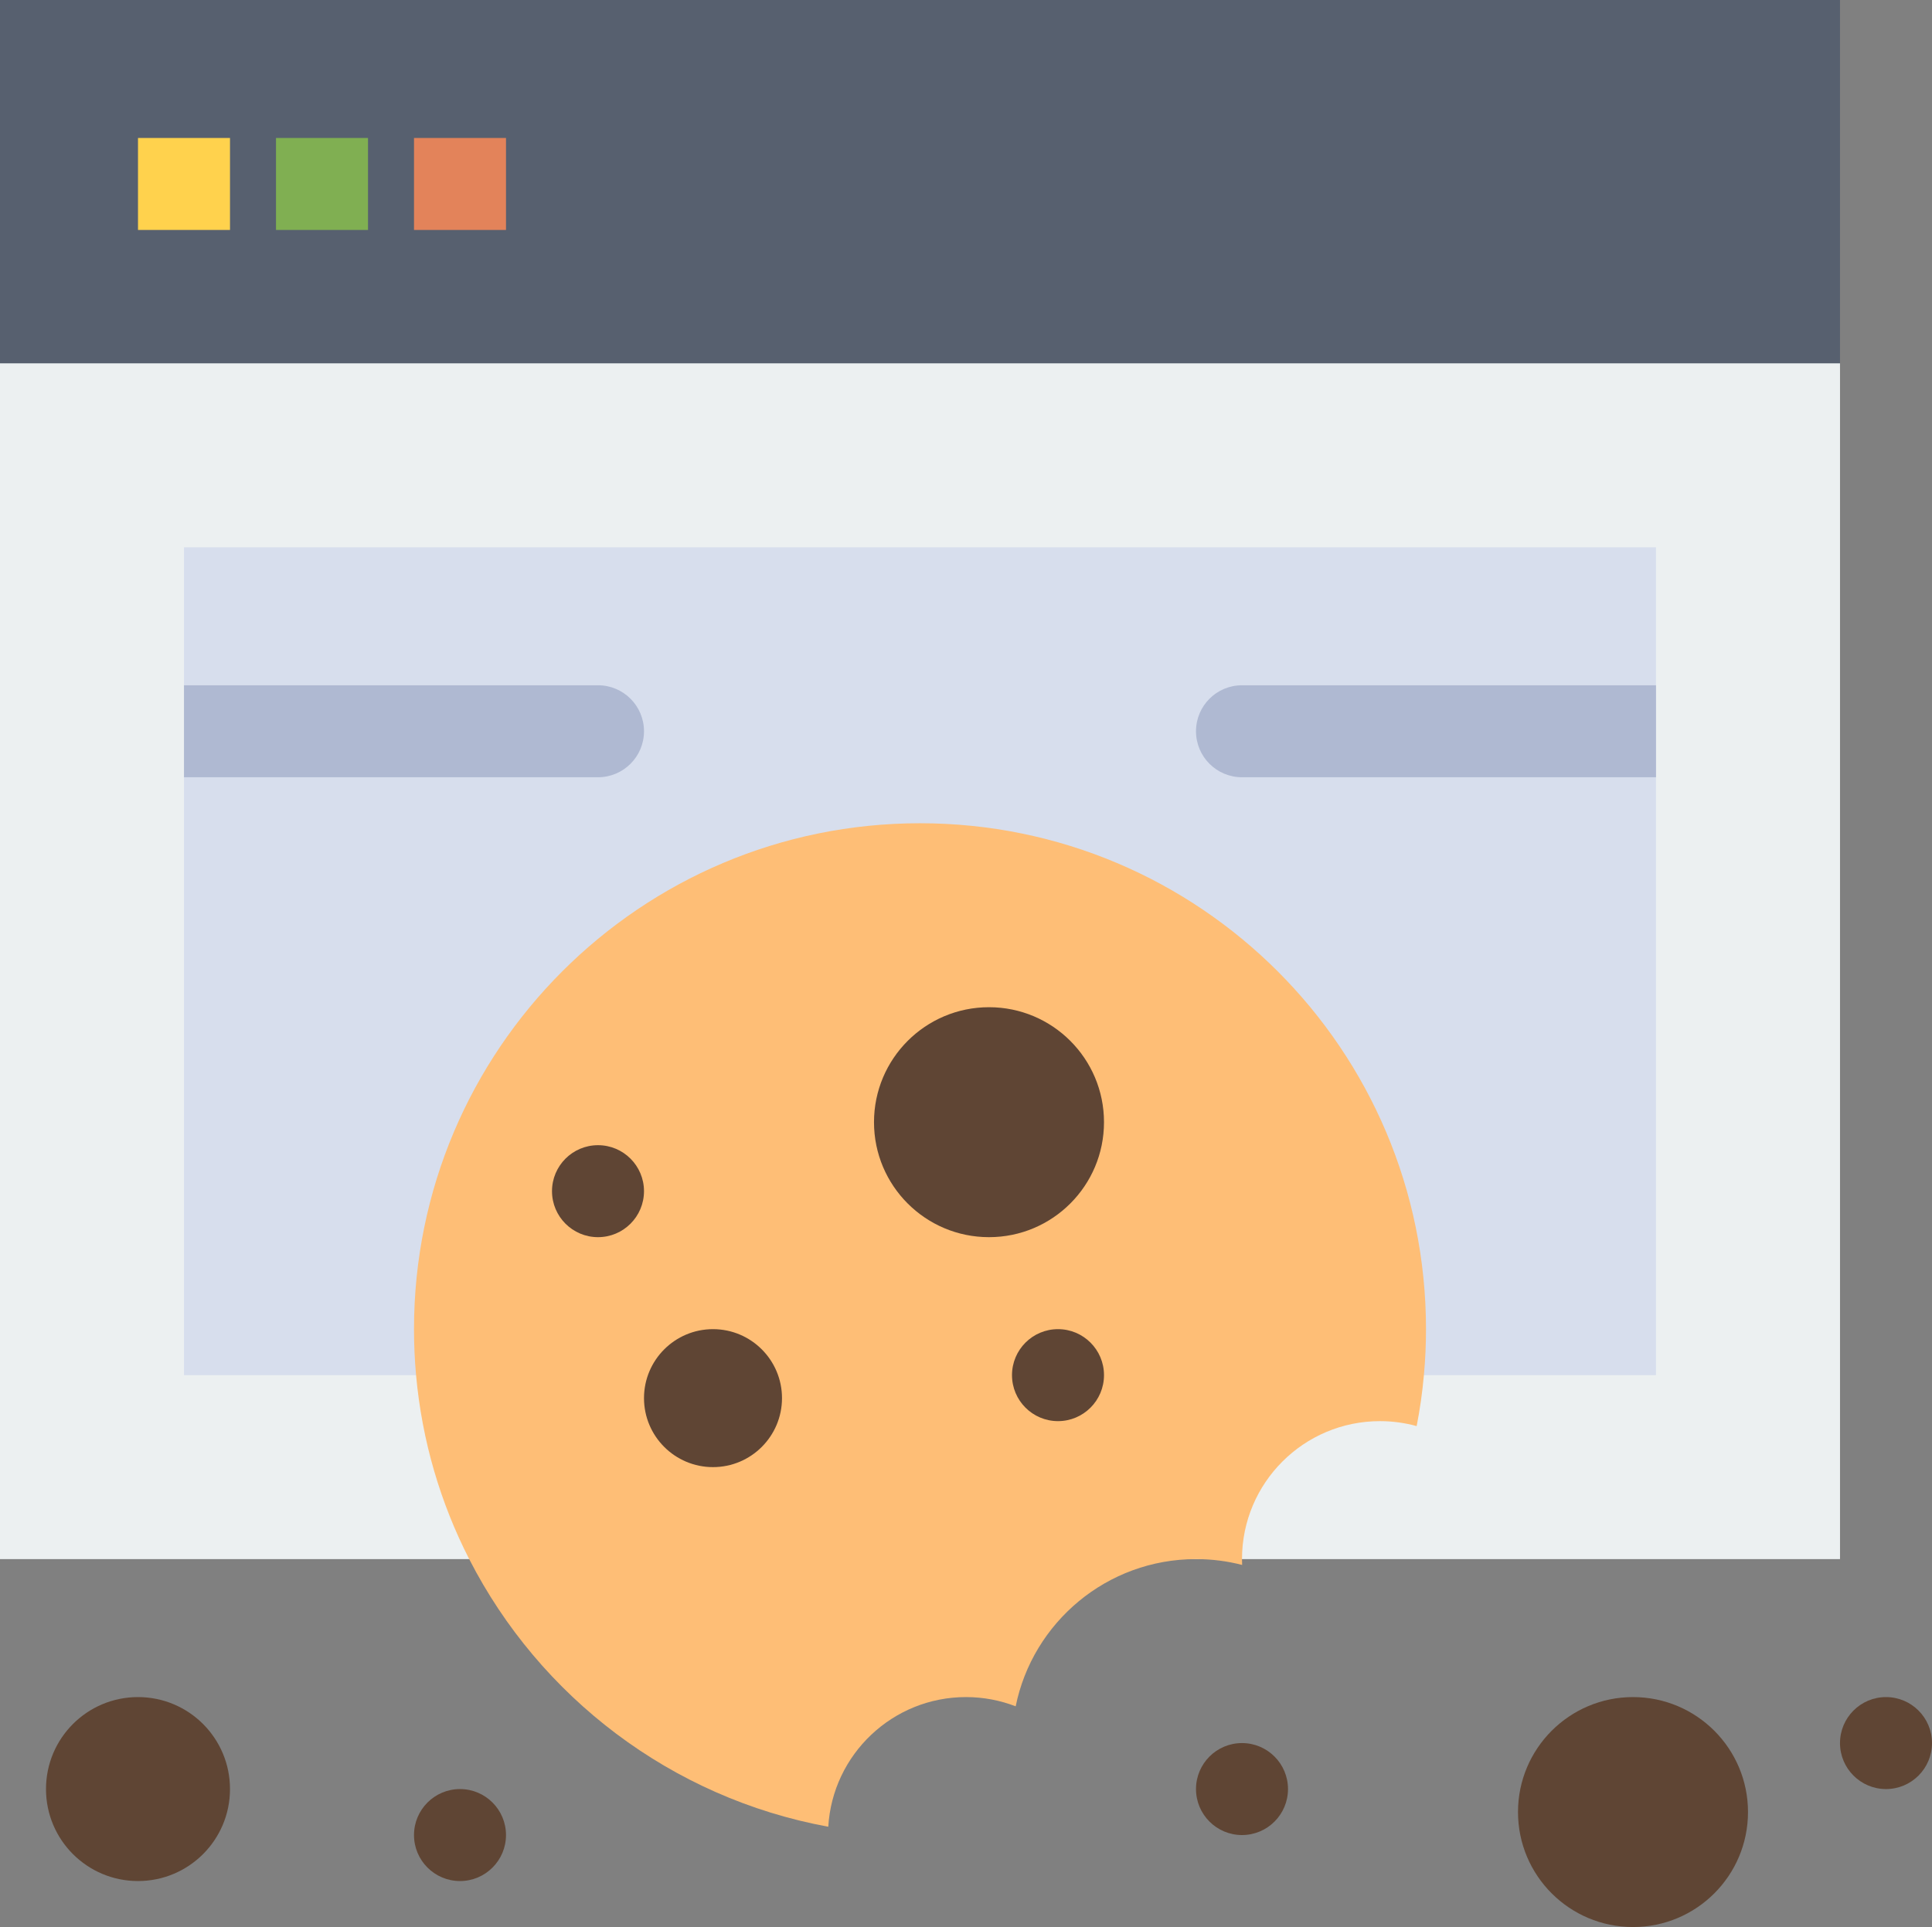
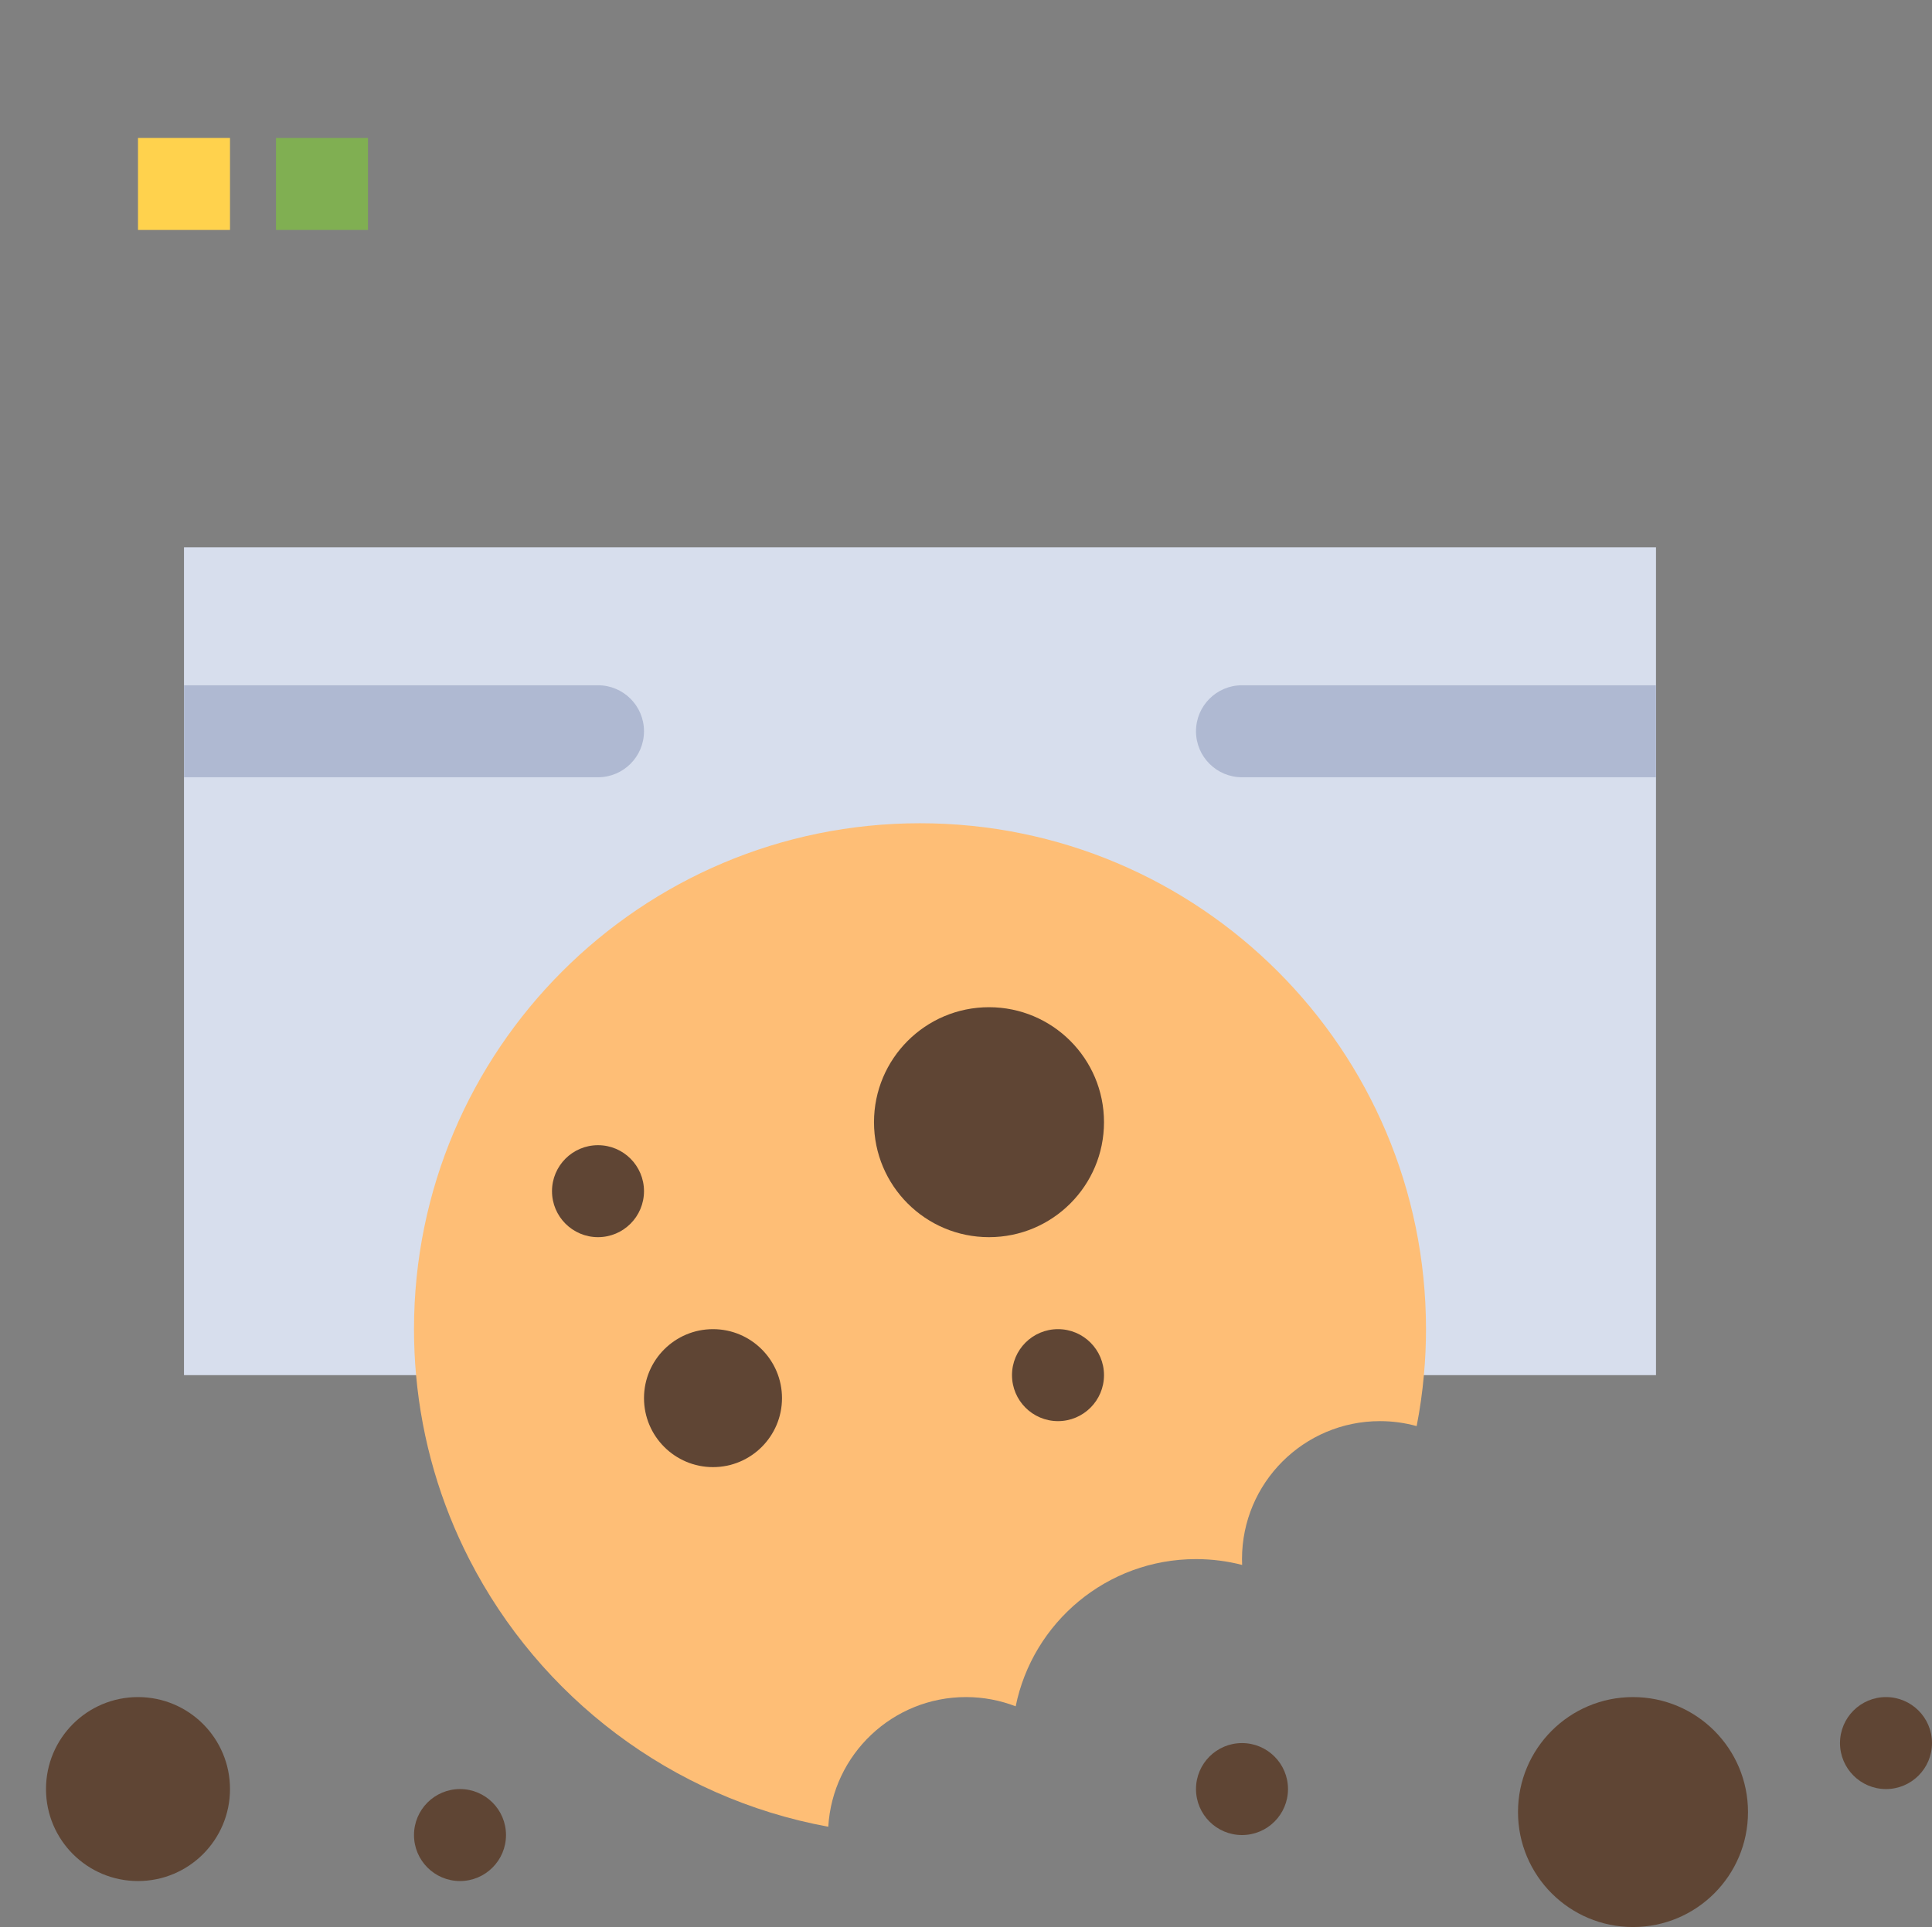
<svg xmlns="http://www.w3.org/2000/svg" height="419.0" preserveAspectRatio="xMidYMid meet" version="1.0" viewBox="50.0 50.5 420.0 419.0" width="420.0" zoomAndPan="magnify">
  <rect x="50.0" y="50.5" width="420.0" height="419.0" fill="#808080" stroke="none" />
  <g>
    <g>
      <g>
        <g id="change1_1">
-           <path d="M50 50.5L50 130.5 450 130.5 450 90.5 450 50.5z" fill="#57606f" />
-         </g>
+           </g>
        <g id="change2_1">
-           <path d="M50 129.5L50 389.5 320 389.5 416 389.5 450 389.5 450 129.5z" fill="#ecf0f1" />
-         </g>
+           </g>
        <g id="change3_1">
          <path d="M80,419.5c11.05,0,20,8.95,20,20s-8.95,20-20,20s-20-8.95-20-20S68.95,419.5,80,419.5z" fill="#5f4534" />
        </g>
        <g id="change3_2">
          <circle cx="405" cy="444.5" fill="#5f4534" r="25" />
        </g>
        <g id="change3_3">
          <path d="M460,419.5c5.52,0,10,4.48,10,10s-4.48,10-10,10s-10-4.48-10-10S454.48,419.5,460,419.5z" fill="#5f4534" />
        </g>
        <g id="change4_1">
          <path d="M90 349.5L90 209.5 90 169.5 410 169.5 410 209.5 410 349.5z" fill="#d7deed" />
        </g>
        <g id="change5_1">
          <path d="M250,229.5c-60.75,0-110,49.25-110,110c0,3.37,0.15,6.71,0.45,10c1.29,14.3,5.31,27.81,11.55,40 c15.31,29.94,43.93,51.94,78.06,58.19c0.93-15.721,13.98-28.19,29.94-28.19c3.81,0,7.45,0.72,10.8,2.01 c3.7-18.26,19.84-32.01,39.2-32.01c3.46,0,6.83,0.44,10.03,1.27c-0.021-0.42-0.03-0.84-0.03-1.27c0-16.57,13.43-30,30-30 c2.76,0,5.43,0.38,7.97,1.08c0.71-3.63,1.24-7.33,1.57-11.08c0.31-3.29,0.46-6.63,0.46-10C360,278.75,310.75,229.5,250,229.5z" fill="#febe76" />
        </g>
        <g id="change3_4">
          <path d="M320,429.5c5.52,0,10,4.48,10,10s-4.48,10-10,10s-10-4.48-10-10S314.48,429.5,320,429.5z" fill="#5f4534" />
        </g>
        <g id="change3_5">
          <path d="M280,339.5c5.52,0,10,4.48,10,10s-4.48,10-10,10s-10-4.48-10-10S274.48,339.5,280,339.5z" fill="#5f4534" />
        </g>
        <g id="change3_6">
          <circle cx="265" cy="294.5" fill="#5f4534" r="25" />
        </g>
        <g id="change3_7">
          <path d="M205,339.5c8.28,0,15,6.72,15,15s-6.72,15-15,15s-15-6.72-15-15S196.72,339.5,205,339.5z" fill="#5f4534" />
        </g>
        <g id="change3_8">
          <path d="M180,299.5c5.52,0,10,4.48,10,10s-4.48,10-10,10s-10-4.48-10-10S174.48,299.5,180,299.5z" fill="#5f4534" />
        </g>
        <g id="change6_1">
-           <path d="M140 80.5H160V100.5H140z" fill="#e3835a" />
+           <path d="M140 80.5V100.5H140z" fill="#e3835a" />
        </g>
        <g id="change3_9">
          <path d="M150,439.5c5.52,0,10,4.48,10,10s-4.48,10-10,10s-10-4.48-10-10S144.48,439.5,150,439.5z" fill="#5f4534" />
        </g>
        <g id="change7_1">
          <path d="M110 80.5H130V100.5H110z" fill="#80af52" />
        </g>
        <g id="change8_1">
          <path d="M80 80.5H100V100.5H80z" fill="#ffd24d" />
        </g>
        <g fill="#afb9d2" id="change9_1">
          <path d="M190,209.5c0-5.523-4.477-10-10-10H90v10v10h90C185.523,219.5,190,215.023,190,209.5z" />
          <path d="M410,199.5h-90c-5.522,0-10,4.477-10,10s4.478,10,10,10h90v-10V199.5z" />
        </g>
      </g>
    </g>
  </g>
</svg>